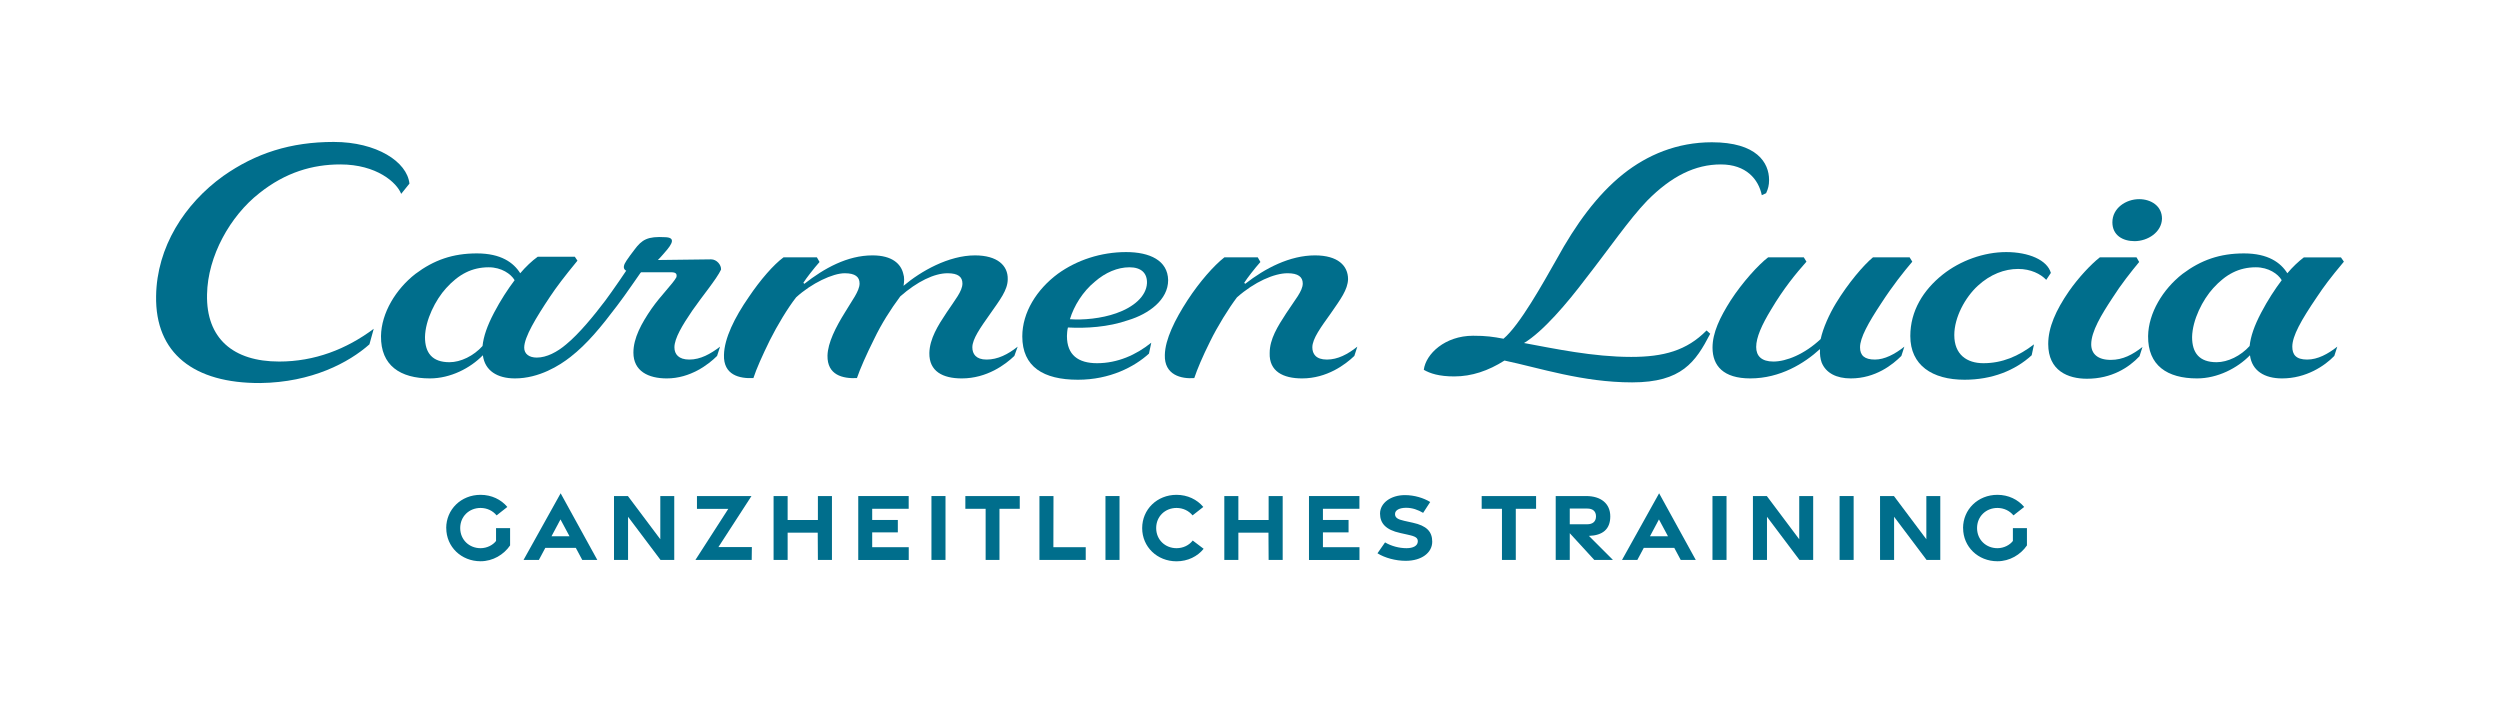
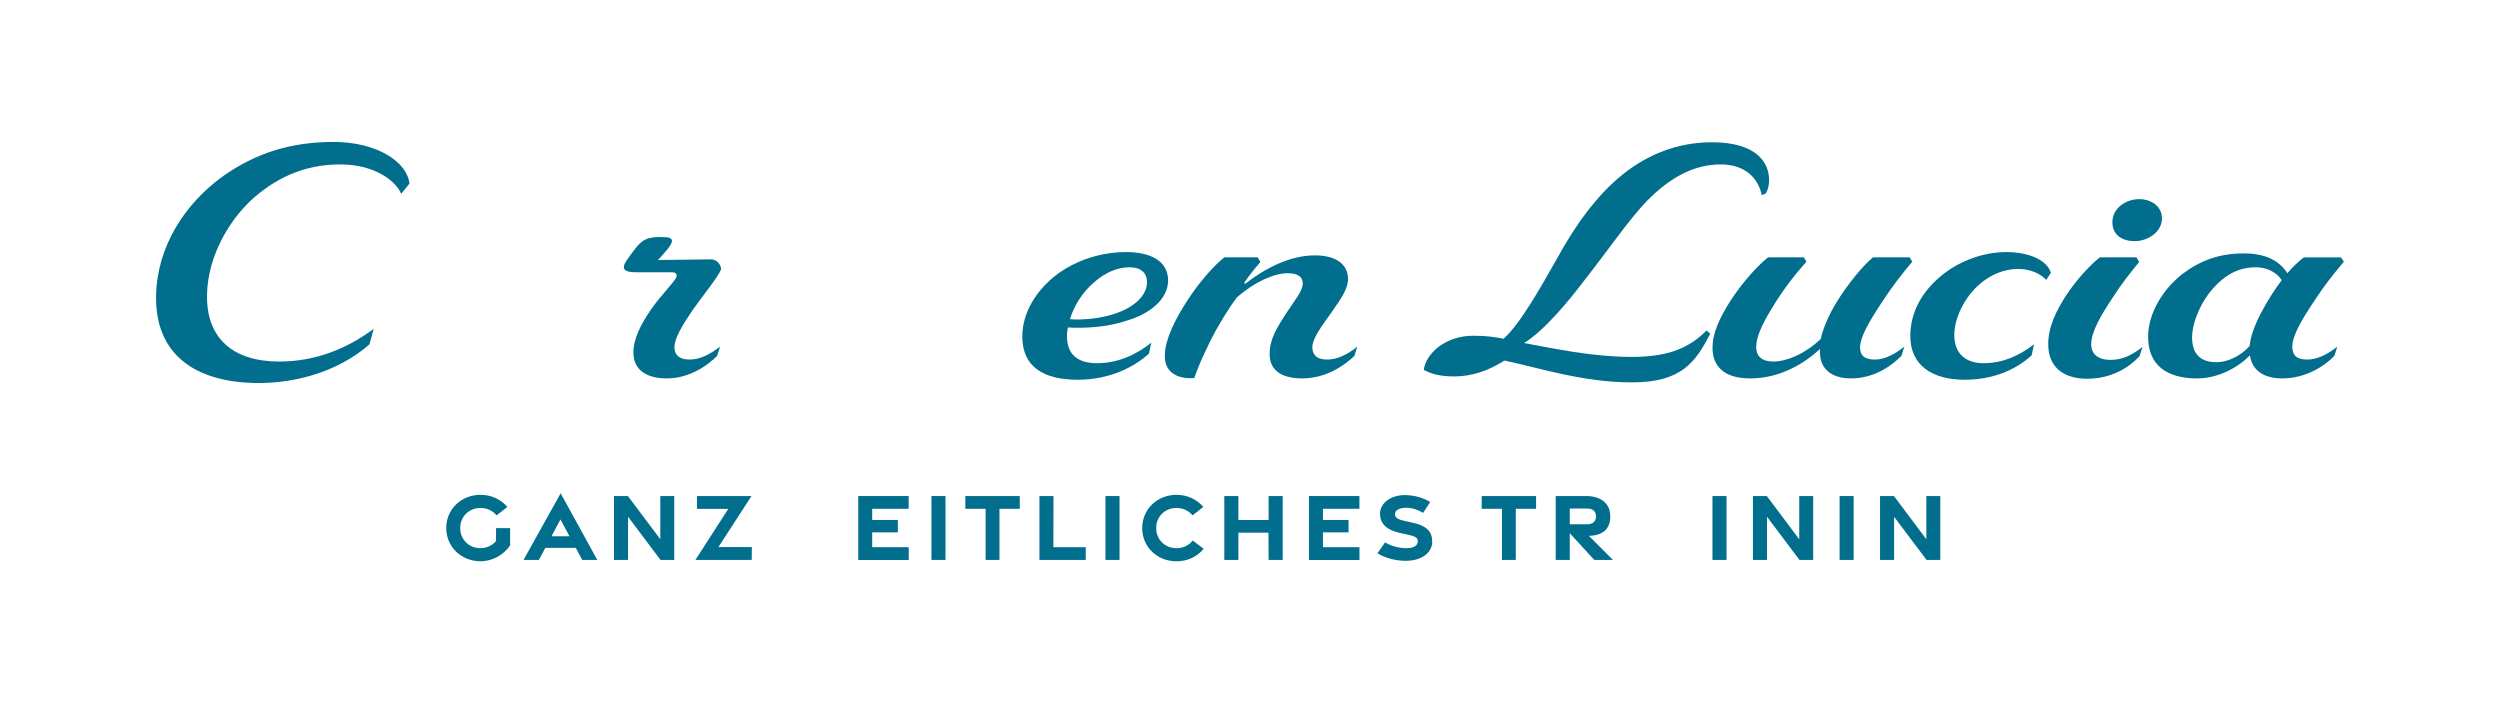
<svg xmlns="http://www.w3.org/2000/svg" id="Ebene_1" viewBox="0 0 453.54 127.56">
  <path d="m72.78,35.17c-.78-2.04-4.44-5.34-11.04-5.34-5.04,0-9.96,1.44-14.7,5.22-5.28,4.14-9.36,11.4-9.48,18.36-.18,7.98,4.74,12.18,13.08,12.18,6.42,0,12.18-2.22,17.16-5.94l-.78,2.82c-3.72,3.3-10.44,6.9-19.8,7.02-12.06.06-19.08-5.4-18.9-15.78.12-8.88,5.16-16.74,12.18-21.78,5.88-4.14,12.24-6.18,20.04-6.18s13.32,3.6,13.74,7.56l-1.5,1.86Z" style="fill:#006e8c;" />
-   <path d="m109.8,54.55c1.26-1.68,3.72-5.28,5.04-7.26l2.1,1.14c-.9,1.26-3.54,5.16-4.98,7.02-2.94,3.9-5.46,6.96-8.46,9.3-1.98,1.56-5.7,3.9-10.08,3.9-3.18,0-5.46-1.38-5.82-4.2-2.28,2.34-5.88,4.2-9.6,4.2-5.4,0-8.94-2.34-8.88-7.68.06-4.2,2.7-8.52,6.24-11.28,3.36-2.52,6.78-3.72,11.16-3.72s6.66,1.68,7.86,3.6c.96-1.14,2.16-2.28,3.18-3h6.72l.48.72c-2.46,3-3.78,4.74-4.98,6.54-2.52,3.78-4.68,7.32-4.68,9.24,0,1.14.9,1.8,2.28,1.8,1.8,0,3.72-1.02,5.34-2.4,2.34-1.92,5.04-5.22,7.08-7.92Zm-21.12-6.06c-3.06,0-5.46,1.26-7.74,3.78-1.92,2.1-3.78,5.76-3.84,8.88,0,2.88,1.32,4.56,4.44,4.56,2.04,0,4.38-1.14,6-2.94.18-1.74.84-3.66,2.1-6.06,1.2-2.28,2.46-4.2,3.72-5.88-.66-1.14-2.4-2.34-4.68-2.34Z" style="fill:#006e8c;" />
  <path d="m113.65,47.29c.42-.6.78-1.14,1.44-1.98,1.38-1.86,2.4-2.46,5.58-2.28,1.86.06,1.44,1.08-.12,2.82-.36.42-.78.9-1.2,1.32,1.02,0,8.34-.12,9.66-.12,1.02,0,1.86,1.02,1.8,1.86-.78,1.68-3.48,4.92-5.22,7.44-1.8,2.64-3.24,5.04-3.24,6.66,0,1.26.78,2.22,2.7,2.22,2.04,0,3.84-1.02,5.58-2.34l-.54,1.68c-1.56,1.56-4.86,4.08-9.12,4.08-3.36,0-6.06-1.32-6.06-4.68,0-2.64,1.44-5.28,3.3-7.98,1.68-2.4,3.9-4.56,4.5-5.7.12-.54,0-.9-.96-.9h-6.48c-1.98,0-2.64-.6-1.62-2.1Z" style="fill:#006e8c;" />
-   <path d="m139.68,61.69c-1.38,2.82-2.46,5.22-3,6.9-2.52.12-5.46-.54-5.34-4.2.06-3,1.92-6.78,4.5-10.5,2.1-3.12,4.5-5.88,6.3-7.2h6.06l.48.84c-1.02,1.14-2.46,3-2.94,3.78l.18.18c3.6-2.82,7.8-5.16,12.36-5.16,3.6,0,5.16,1.56,5.58,3.3.24.72.18,1.44.06,2.22,3.12-2.64,8.16-5.52,12.96-5.52,4.08,0,6,1.86,5.94,4.32,0,1.98-1.44,3.78-3.24,6.36-1.74,2.46-3.18,4.5-3.18,6,0,1.2.66,2.22,2.58,2.22,2.04,0,3.9-.96,5.64-2.34l-.6,1.68c-1.62,1.56-4.98,4.08-9.54,4.08-3.42,0-5.94-1.26-5.88-4.62.06-2.58,1.56-4.98,3.12-7.32,1.56-2.34,2.88-3.9,2.88-5.28,0-1.2-.78-1.86-2.7-1.86-2.4,0-5.52,1.5-8.58,4.2-1.74,2.34-3.42,4.98-4.74,7.74-1.44,2.88-2.52,5.34-3.12,7.08-2.58.12-5.4-.54-5.34-4.08.06-2.34,1.5-5.16,3.18-7.86,1.2-2.04,2.64-3.84,2.64-5.22,0-1.2-.78-1.86-2.7-1.86-2.16,0-6,1.8-8.82,4.38-1.5,1.92-3.42,5.1-4.74,7.74Z" style="fill:#006e8c;" />
  <path d="m195.54,68.89c-6.24,0-10.08-2.34-10.08-7.86,0-4.38,2.64-8.52,6.42-11.34,3.48-2.52,7.86-3.96,12.42-3.96,4.26,0,7.56,1.5,7.62,5.1,0,3.54-3.48,6.12-7.26,7.26-3.6,1.26-7.68,1.5-10.92,1.32-.12.42-.18,1.2-.18,1.56,0,3.42,2.04,4.92,5.46,4.92,3.72,0,7.08-1.5,9.84-3.72l-.42,1.98c-2.64,2.4-7.08,4.74-12.9,4.74Zm-1.44-10.98c2.4.18,5.7-.12,8.4-1.08,3.12-1.08,5.46-3.06,5.58-5.46.06-1.8-1.02-2.88-3.18-2.88s-4.38.96-6.24,2.58c-2.22,1.8-3.84,4.44-4.56,6.84Z" style="fill:#006e8c;" />
  <path d="m230.34,64.03c0-2.52,1.44-4.8,3-7.2,1.56-2.4,3-4.02,3-5.4,0-1.2-.84-1.86-2.76-1.86-2.4,0-6,1.56-9.18,4.38-1.5,1.98-3.54,5.28-4.86,7.98-1.38,2.76-2.34,5.04-2.88,6.66-2.34.18-5.46-.54-5.34-4.2.06-2.82,1.8-6.36,4.14-9.96,2.16-3.3,4.74-6.24,6.66-7.74h6.06l.48.84c-1.02,1.14-2.46,3-2.94,3.78l.18.18c3.6-2.82,8.1-5.16,12.66-5.16,4.14,0,6,1.86,6,4.32-.06,1.92-1.38,3.66-3.12,6.18-1.8,2.52-3.36,4.62-3.36,6.18,0,1.2.66,2.22,2.64,2.22s3.78-.96,5.52-2.34l-.54,1.68c-1.62,1.56-4.98,4.08-9.48,4.08-3.42,0-6-1.26-5.88-4.62Z" style="fill:#006e8c;" />
  <path d="m320.94,32.65c0,.96-.18,1.62-.54,2.4l-.78.36c-.6-2.88-2.82-5.58-7.44-5.58s-8.94,2.1-13.38,6.6c-3.24,3.36-7.02,8.88-11.16,14.16-3.3,4.38-7.74,9.6-11.16,11.64,5.52,1.02,12.54,2.52,19.44,2.52,5.88,0,10.08-1.14,13.68-4.8l.66.6c-2.64,5.1-5.16,8.82-14.16,8.82s-16.86-2.64-23.16-3.96c-2.94,1.86-5.94,2.88-9.12,2.88-2.76,0-4.38-.54-5.52-1.2.36-2.88,3.84-6.18,8.94-6.18,2.4,0,3.6.18,5.52.54,2.94-2.46,7.14-10.02,9.66-14.46,3.42-6.24,7.32-11.64,12.06-15.42,4.38-3.48,9.78-5.76,16.08-5.76,8.16,0,10.38,3.72,10.38,6.84Z" style="fill:#006e8c;" />
  <path d="m330.48,65.77c-.24-.66-.36-1.5-.3-2.4h-.06c-2.76,2.52-7.14,5.28-12.6,5.28-4.86,0-6.84-2.28-6.84-5.58,0-2.7,1.32-5.46,3.3-8.58,2.1-3.24,5.04-6.48,6.78-7.8h6.48l.48.78c-1.92,2.16-4.14,4.86-6.42,8.7-1.68,2.76-2.7,5.04-2.7,6.78,0,1.62.96,2.64,3.12,2.64,2.34,0,5.64-1.32,8.58-4.08.42-1.98,1.56-4.5,2.76-6.48,2.22-3.66,5.04-6.96,6.72-8.34h6.66l.48.78c-1.62,1.92-3.54,4.32-5.64,7.56-2.34,3.54-3.84,6.24-3.84,7.98,0,1.5.84,2.22,2.7,2.22,1.74,0,3.6-.96,5.34-2.34l-.54,1.68c-1.56,1.56-4.68,4.08-9.18,4.08-2.58,0-4.5-.96-5.28-2.88Z" style="fill:#006e8c;" />
  <path d="m371.22,50.77c-1.02-1.08-2.82-1.98-5.1-1.98-2.46,0-5.04.96-7.32,3.06-2.28,2.1-4.26,5.7-4.26,8.94,0,3.54,2.28,5.1,5.28,5.1,3.42,0,6.36-1.26,9.18-3.42l-.42,1.98c-3,2.76-7.2,4.44-12.18,4.44-5.88,0-9.84-2.64-9.84-7.92,0-4.56,2.34-8.34,5.88-11.16,3.18-2.52,7.44-4.08,11.52-4.08s7.44,1.44,8.1,3.78l-.84,1.26Z" style="fill:#006e8c;" />
  <path d="m383.22,54.07c-1.98,3-3.84,6.06-3.84,8.4,0,1.68,1.14,2.82,3.54,2.82,2.22,0,3.96-.96,5.76-2.34l-.54,1.68c-1.92,2.04-5.04,4.08-9.54,4.08-3.42,0-7.02-1.44-7.02-6.3,0-3,1.38-6.12,3.78-9.6,1.68-2.4,3.9-4.8,5.58-6.12h6.66l.48.84c-1.44,1.74-3.3,4.08-4.86,6.54Zm0-13.74c0-2.58,2.46-4.2,4.86-4.2,2.1,0,4.14,1.2,4.14,3.54-.06,2.46-2.58,4.08-4.98,4.08-2.16,0-4.02-1.08-4.02-3.42Z" style="fill:#006e8c;" />
  <path d="m424.68,46.69l.54.78c-2.52,3-3.66,4.56-4.86,6.36-2.94,4.32-4.5,7.14-4.5,9.06,0,1.44.66,2.34,2.7,2.34,1.92,0,3.78-1.02,5.46-2.34l-.54,1.68c-1.74,1.8-5.1,4.08-9.48,4.08-3.18,0-5.46-1.38-5.82-4.2-2.28,2.34-5.88,4.2-9.6,4.2-5.4,0-8.94-2.34-8.88-7.68.06-4.2,2.7-8.52,6.24-11.28,3.36-2.52,6.78-3.72,11.16-3.72s6.66,1.68,7.86,3.6c.96-1.14,2.04-2.16,3-2.88h6.72Zm-15.42,1.8c-3.06,0-5.46,1.26-7.74,3.78-1.92,2.1-3.78,5.76-3.84,8.88,0,2.88,1.32,4.56,4.44,4.56,2.04,0,4.38-1.14,6-2.94.18-1.74.84-3.66,2.1-6.06,1.2-2.28,2.46-4.2,3.72-5.88-.66-1.14-2.4-2.34-4.68-2.34Z" style="fill:#006e8c;" />
  <path d="m80.95,95.8c0-3.38,2.7-6.03,6.23-6.03,2,0,3.73.85,4.86,2.2l-1.95,1.53c-.68-.84-1.73-1.35-2.91-1.35-2.04,0-3.69,1.51-3.69,3.65s1.65,3.65,3.69,3.65c1.2,0,2.26-.59,2.81-1.31v-2.33h2.55v3.14c-1.15,1.68-3.13,2.87-5.35,2.87-3.52,0-6.23-2.63-6.23-6.01Z" style="fill:#006e8c;" />
  <path d="m101.71,89.49l6.65,12.09h-2.73l-1.17-2.19h-5.53l-1.17,2.19h-2.78l6.73-12.09Zm1.61,7.8l-1.64-3.06-1.63,3.06h3.28Z" style="fill:#006e8c;" />
  <path d="m111.39,89.99h2.52l5.88,7.84v-7.84h2.53v11.59h-2.49l-5.89-7.83v7.83h-2.55v-11.59Z" style="fill:#006e8c;" />
  <path d="m132.13,92.32h-5.69v-2.33h9.89l-6,9.26h6.07l-.03,2.33h-10.21l5.96-9.26Z" style="fill:#006e8c;" />
-   <path d="m140.34,89.99h2.55v4.35h5.49v-4.35h2.55v11.59h-2.55l-.03-4.95h-5.46v4.95h-2.55v-11.59Z" style="fill:#006e8c;" />
  <path d="m155.7,89.99h9.15v2.31h-6.62v2.03h4.65v2.25h-4.65v2.69h6.63v2.32h-9.16v-11.59Z" style="fill:#006e8c;" />
  <path d="m168.98,89.99h2.55v11.59h-2.55v-11.59Z" style="fill:#006e8c;" />
  <path d="m178.81,92.3h-3.68v-2.31s9.87,0,9.87,0v2.31h-3.68v9.28h-2.51v-9.28Z" style="fill:#006e8c;" />
  <path d="m188.57,89.99h2.55l-.02,9.28h5.87v2.31h-8.4v-11.59Z" style="fill:#006e8c;" />
  <path d="m200.55,89.99h2.55v11.59h-2.55v-11.59Z" style="fill:#006e8c;" />
  <path d="m207.21,95.8c0-3.38,2.7-6.03,6.23-6.03,2,0,3.73.85,4.86,2.2l-1.95,1.53c-.68-.84-1.73-1.35-2.91-1.35-2.04,0-3.69,1.51-3.69,3.65s1.65,3.65,3.69,3.65c1.2,0,2.27-.52,2.94-1.39l1.98,1.5c-1.12,1.39-2.88,2.27-4.92,2.27-3.52,0-6.23-2.63-6.23-6.01Z" style="fill:#006e8c;" />
  <path d="m222.11,89.99h2.55v4.35h5.49v-4.35h2.55v11.59h-2.55l-.03-4.95h-5.46v4.95h-2.55v-11.59Z" style="fill:#006e8c;" />
  <path d="m237.47,89.99h9.15v2.31h-6.62v2.03h4.65v2.25h-4.65v2.69h6.63v2.32h-9.16v-11.59Z" style="fill:#006e8c;" />
  <path d="m249.9,100.37l1.37-1.97c1.16.68,2.57,1.05,3.89,1.05,1.23,0,2.01-.44,2.05-1.18.04-.7-.4-.96-1.77-1.26l-1.44-.32c-2.59-.57-3.63-1.75-3.64-3.51,0-1.93,1.96-3.36,4.51-3.36,1.73,0,3.4.52,4.59,1.25l-1.28,1.97c-.94-.55-1.95-.92-3.07-.92-1.2,0-2.04.41-2.03,1.14,0,.65.5.97,1.65,1.22l1.58.35c2.49.54,3.52,1.6,3.52,3.44,0,2-1.92,3.47-4.8,3.47-1.85,0-3.81-.53-5.14-1.37Z" style="fill:#006e8c;" />
  <path d="m272.48,92.3h-3.68v-2.31s9.87,0,9.87,0v2.31h-3.68v9.28h-2.51v-9.28Z" style="fill:#006e8c;" />
  <path d="m289.23,101.58l-4.45-4.85v4.85h-2.55v-11.59h5.52c2.68,0,4.38,1.36,4.38,3.69s-1.37,3.45-3.88,3.54l4.36,4.36h-3.39Zm-4.45-6.47h3.18c.96,0,1.58-.48,1.58-1.43s-.61-1.42-1.58-1.42h-3.18v2.85Z" style="fill:#006e8c;" />
-   <path d="m300.99,89.49l6.65,12.09h-2.73l-1.17-2.19h-5.53l-1.17,2.19h-2.78l6.73-12.09Zm1.61,7.8l-1.64-3.06-1.63,3.06h3.28Z" style="fill:#006e8c;" />
  <path d="m310.67,89.99h2.55v11.59h-2.55v-11.59Z" style="fill:#006e8c;" />
  <path d="m318.01,89.99h2.52l5.88,7.84v-7.84h2.53v11.59h-2.49l-5.89-7.83v7.83h-2.55v-11.59Z" style="fill:#006e8c;" />
  <path d="m333.73,89.99h2.55v11.59h-2.55v-11.59Z" style="fill:#006e8c;" />
  <path d="m341.07,89.99h2.52l5.88,7.84v-7.84h2.53v11.59h-2.49l-5.89-7.83v7.83h-2.55v-11.59Z" style="fill:#006e8c;" />
-   <path d="m356.13,95.8c0-3.38,2.7-6.03,6.23-6.03,2,0,3.73.85,4.86,2.2l-1.95,1.53c-.68-.84-1.73-1.35-2.91-1.35-2.04,0-3.69,1.51-3.69,3.65s1.65,3.65,3.69,3.65c1.2,0,2.26-.59,2.81-1.31v-2.33h2.55v3.14c-1.15,1.68-3.13,2.87-5.35,2.87-3.52,0-6.23-2.63-6.23-6.01Z" style="fill:#006e8c;" />
</svg>